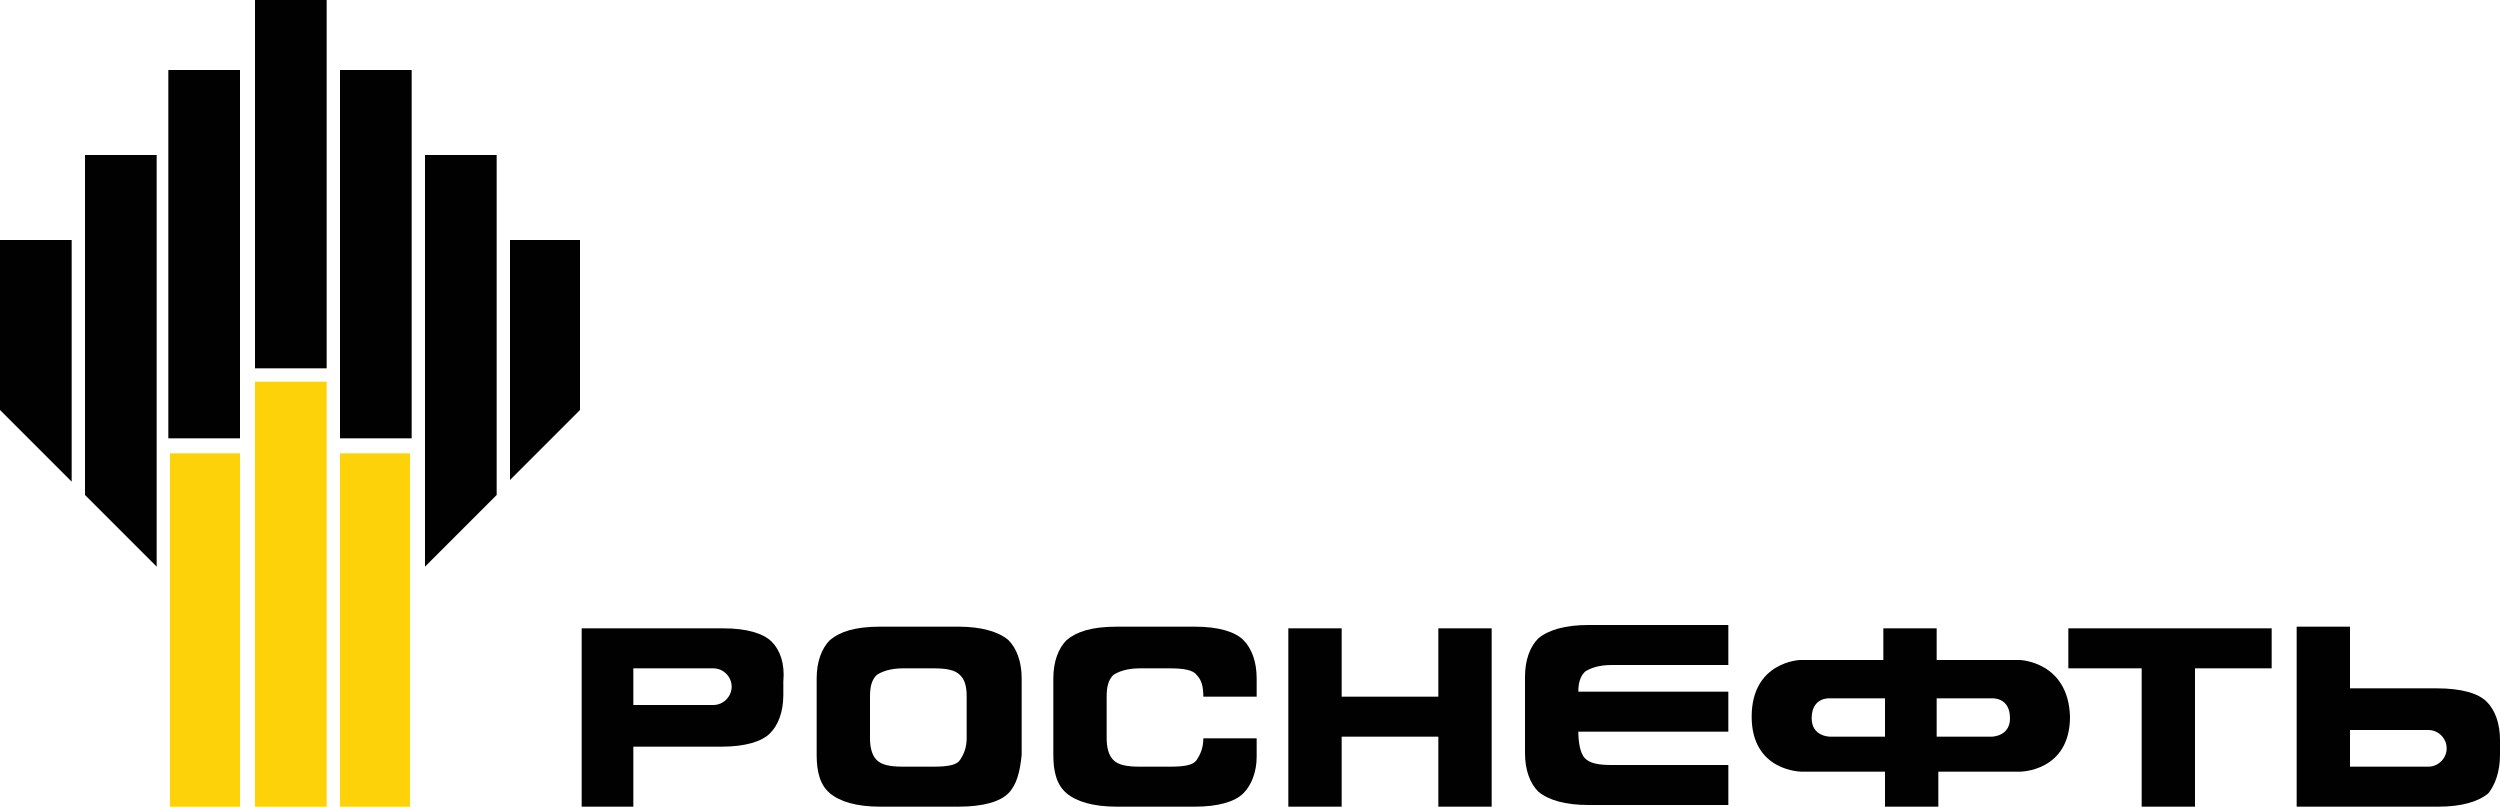
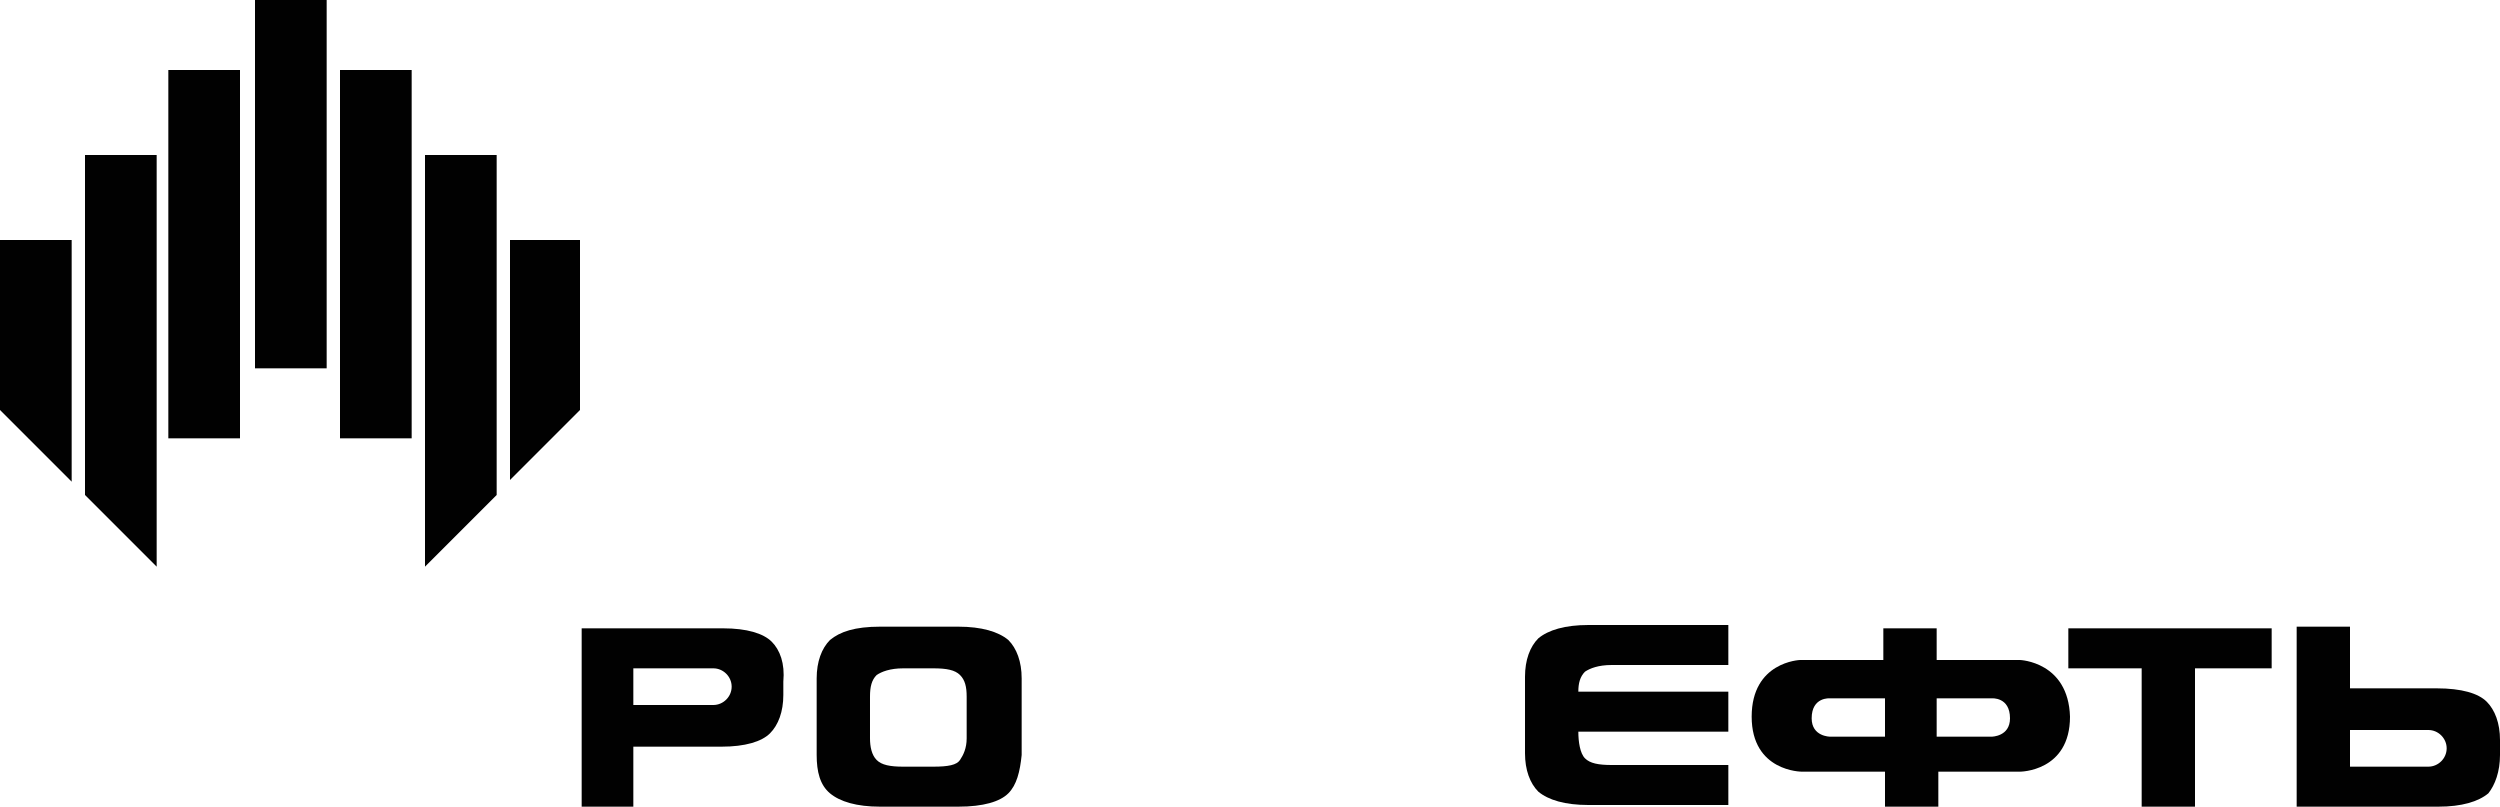
<svg xmlns="http://www.w3.org/2000/svg" version="1.1" id="Слой_1" x="0px" y="0px" viewBox="0 0 150 48.4" style="enable-background:new 0 0 150 48.4;" xml:space="preserve">
  <style type="text/css">
	.st0{fill:#FED208;}
	.st1{fill:#010101;}
</style>
  <g>
    <g>
-       <path class="st0" d="M15.3,22.9h4.3v25.5h-4.3V22.9z M20.4,27.2h4.2v21.2h-4.2C20.4,48.4,20.4,27.2,20.4,27.2z M10.2,27.2h4.2    v21.2h-4.2V27.2z" />
      <path class="st1" d="M25.5,9.3h4.3v20.4L25.5,34V9.3z M24.7,26.3h-4.3V4.2h4.3V26.3z M15.3,0h4.3v22.1h-4.3V0z M14.4,26.3h-4.3    V4.2h4.3V26.3z M5.1,9.3h4.3V34l-4.3-4.3C5.1,29.7,5.1,9.3,5.1,9.3z M0,14.4h4.3v14.5L0,24.6V14.4z M30.6,14.4h4.2v10.2l-4.2,4.2    C30.6,28.8,30.6,14.4,30.6,14.4z" />
    </g>
    <path class="st1" d="M58,41.8c0-0.6-0.1-1-0.4-1.3c-0.3-0.3-0.8-0.4-1.6-0.4h-1.8c-0.8,0-1.3,0.2-1.6,0.4c-0.3,0.3-0.4,0.7-0.4,1.3   v2.5c0,0.5,0.1,1,0.4,1.3c0.3,0.3,0.8,0.4,1.6,0.4H56c0.9,0,1.4-0.1,1.6-0.4c0.2-0.3,0.4-0.7,0.4-1.3V41.8z M60.5,47.6   c-0.5,0.5-1.5,0.8-3,0.8h-4.7c-1.4,0-2.4-0.3-3-0.8S49,46.3,49,45.3v-4.6c0-1,0.3-1.8,0.8-2.3c0.6-0.5,1.5-0.8,3-0.8h4.7   c1.4,0,2.4,0.3,3,0.8c0.5,0.5,0.8,1.3,0.8,2.3v4.6C61.2,46.3,61,47.1,60.5,47.6" />
-     <path class="st1" d="M74.6,47.6c-0.5,0.5-1.5,0.8-2.9,0.8H67c-1.4,0-2.4-0.3-3-0.8s-0.8-1.3-0.8-2.3v-4.6c0-1,0.3-1.8,0.8-2.3   c0.6-0.5,1.5-0.8,3-0.8h4.7c1.4,0,2.4,0.3,2.9,0.8s0.8,1.3,0.8,2.3v1.1h-3.2c0-0.6-0.1-1-0.4-1.3c-0.2-0.3-0.8-0.4-1.6-0.4h-1.8   c-0.8,0-1.3,0.2-1.6,0.4c-0.3,0.3-0.4,0.7-0.4,1.3v2.5c0,0.5,0.1,1,0.4,1.3s0.8,0.4,1.6,0.4h1.8c0.9,0,1.4-0.1,1.6-0.4   c0.2-0.3,0.4-0.7,0.4-1.3h3.2v1.1C75.4,46.3,75.1,47.1,74.6,47.6" />
-     <polygon class="st1" points="80.5,48.4 77.3,48.4 77.3,45.3 77.3,40.8 77.3,37.7 80.5,37.7 80.5,41.8 86.3,41.8 86.3,37.7    89.5,37.7 89.5,40.8 89.5,45.3 89.5,48.4 86.3,48.4 86.3,44.2 80.5,44.2  " />
    <path class="st1" d="M95.2,43.9l-0.5,0c0,0.6,0.1,1.3,0.4,1.6s0.8,0.4,1.6,0.4h1.8h5.2v2.4H100h-4.7c-1.4,0-2.4-0.3-3-0.8   c-0.5-0.5-0.8-1.3-0.8-2.3v-4.6c0-1,0.3-1.8,0.8-2.3c0.6-0.5,1.6-0.8,3-0.8h4.7h3.7v2.4h-5.2h-1.8c-0.8,0-1.3,0.2-1.6,0.4   c-0.3,0.3-0.4,0.7-0.4,1.2h0.9h8.1v2.4h-8.1L95.2,43.9z" />
    <polygon class="st1" points="128.5,40.1 124.1,40.1 124.1,37.7 127.8,37.7 132.5,37.7 136.3,37.7 136.3,40.1 131.7,40.1    131.7,48.4 128.5,48.4  " />
    <path class="st1" d="M108.7,43.1c0-1.3,1.1-1.2,1.1-1.2h3.3v2.3h-3.3C109.8,44.2,108.7,44.2,108.7,43.1 M119.5,44.2h-3.3v-2.3h3.3   c0,0,1.1-0.1,1.1,1.2C120.6,44.2,119.5,44.2,119.5,44.2 M121.2,39.6h-5v-1.9H113v1.9h-5c0,0-2.9,0.1-2.9,3.4c0,3.3,3,3.3,3,3.3h5   v2.1h3.2v-2.1h4.9c0,0,3,0,3-3.3C124.1,39.7,121.2,39.6,121.2,39.6" />
    <path class="st1" d="M42.8,42.3H38v-2.2h4.8c0.6,0,1.1,0.5,1.1,1.1C43.9,41.8,43.4,42.3,42.8,42.3 M46.3,38.5   c-0.5-0.5-1.5-0.8-2.9-0.8h-8.5v10.8H38v-3.7h5.3c1.4,0,2.4-0.3,2.9-0.8s0.8-1.3,0.8-2.3v-0.8C47.1,39.8,46.8,39,46.3,38.5" />
    <path class="st1" d="M146.8,44.9c0,0.6-0.5,1.1-1.1,1.1H141v-2.2h4.7C146.3,43.8,146.8,44.3,146.8,44.9 M150,45.3v-0.9   c0-1-0.3-1.8-0.8-2.3s-1.5-0.8-3-0.8H141v-3.7h-3.2v10.8h8.5c1.4,0,2.4-0.3,3-0.8C149.7,47.1,150,46.3,150,45.3" />
  </g>
</svg>